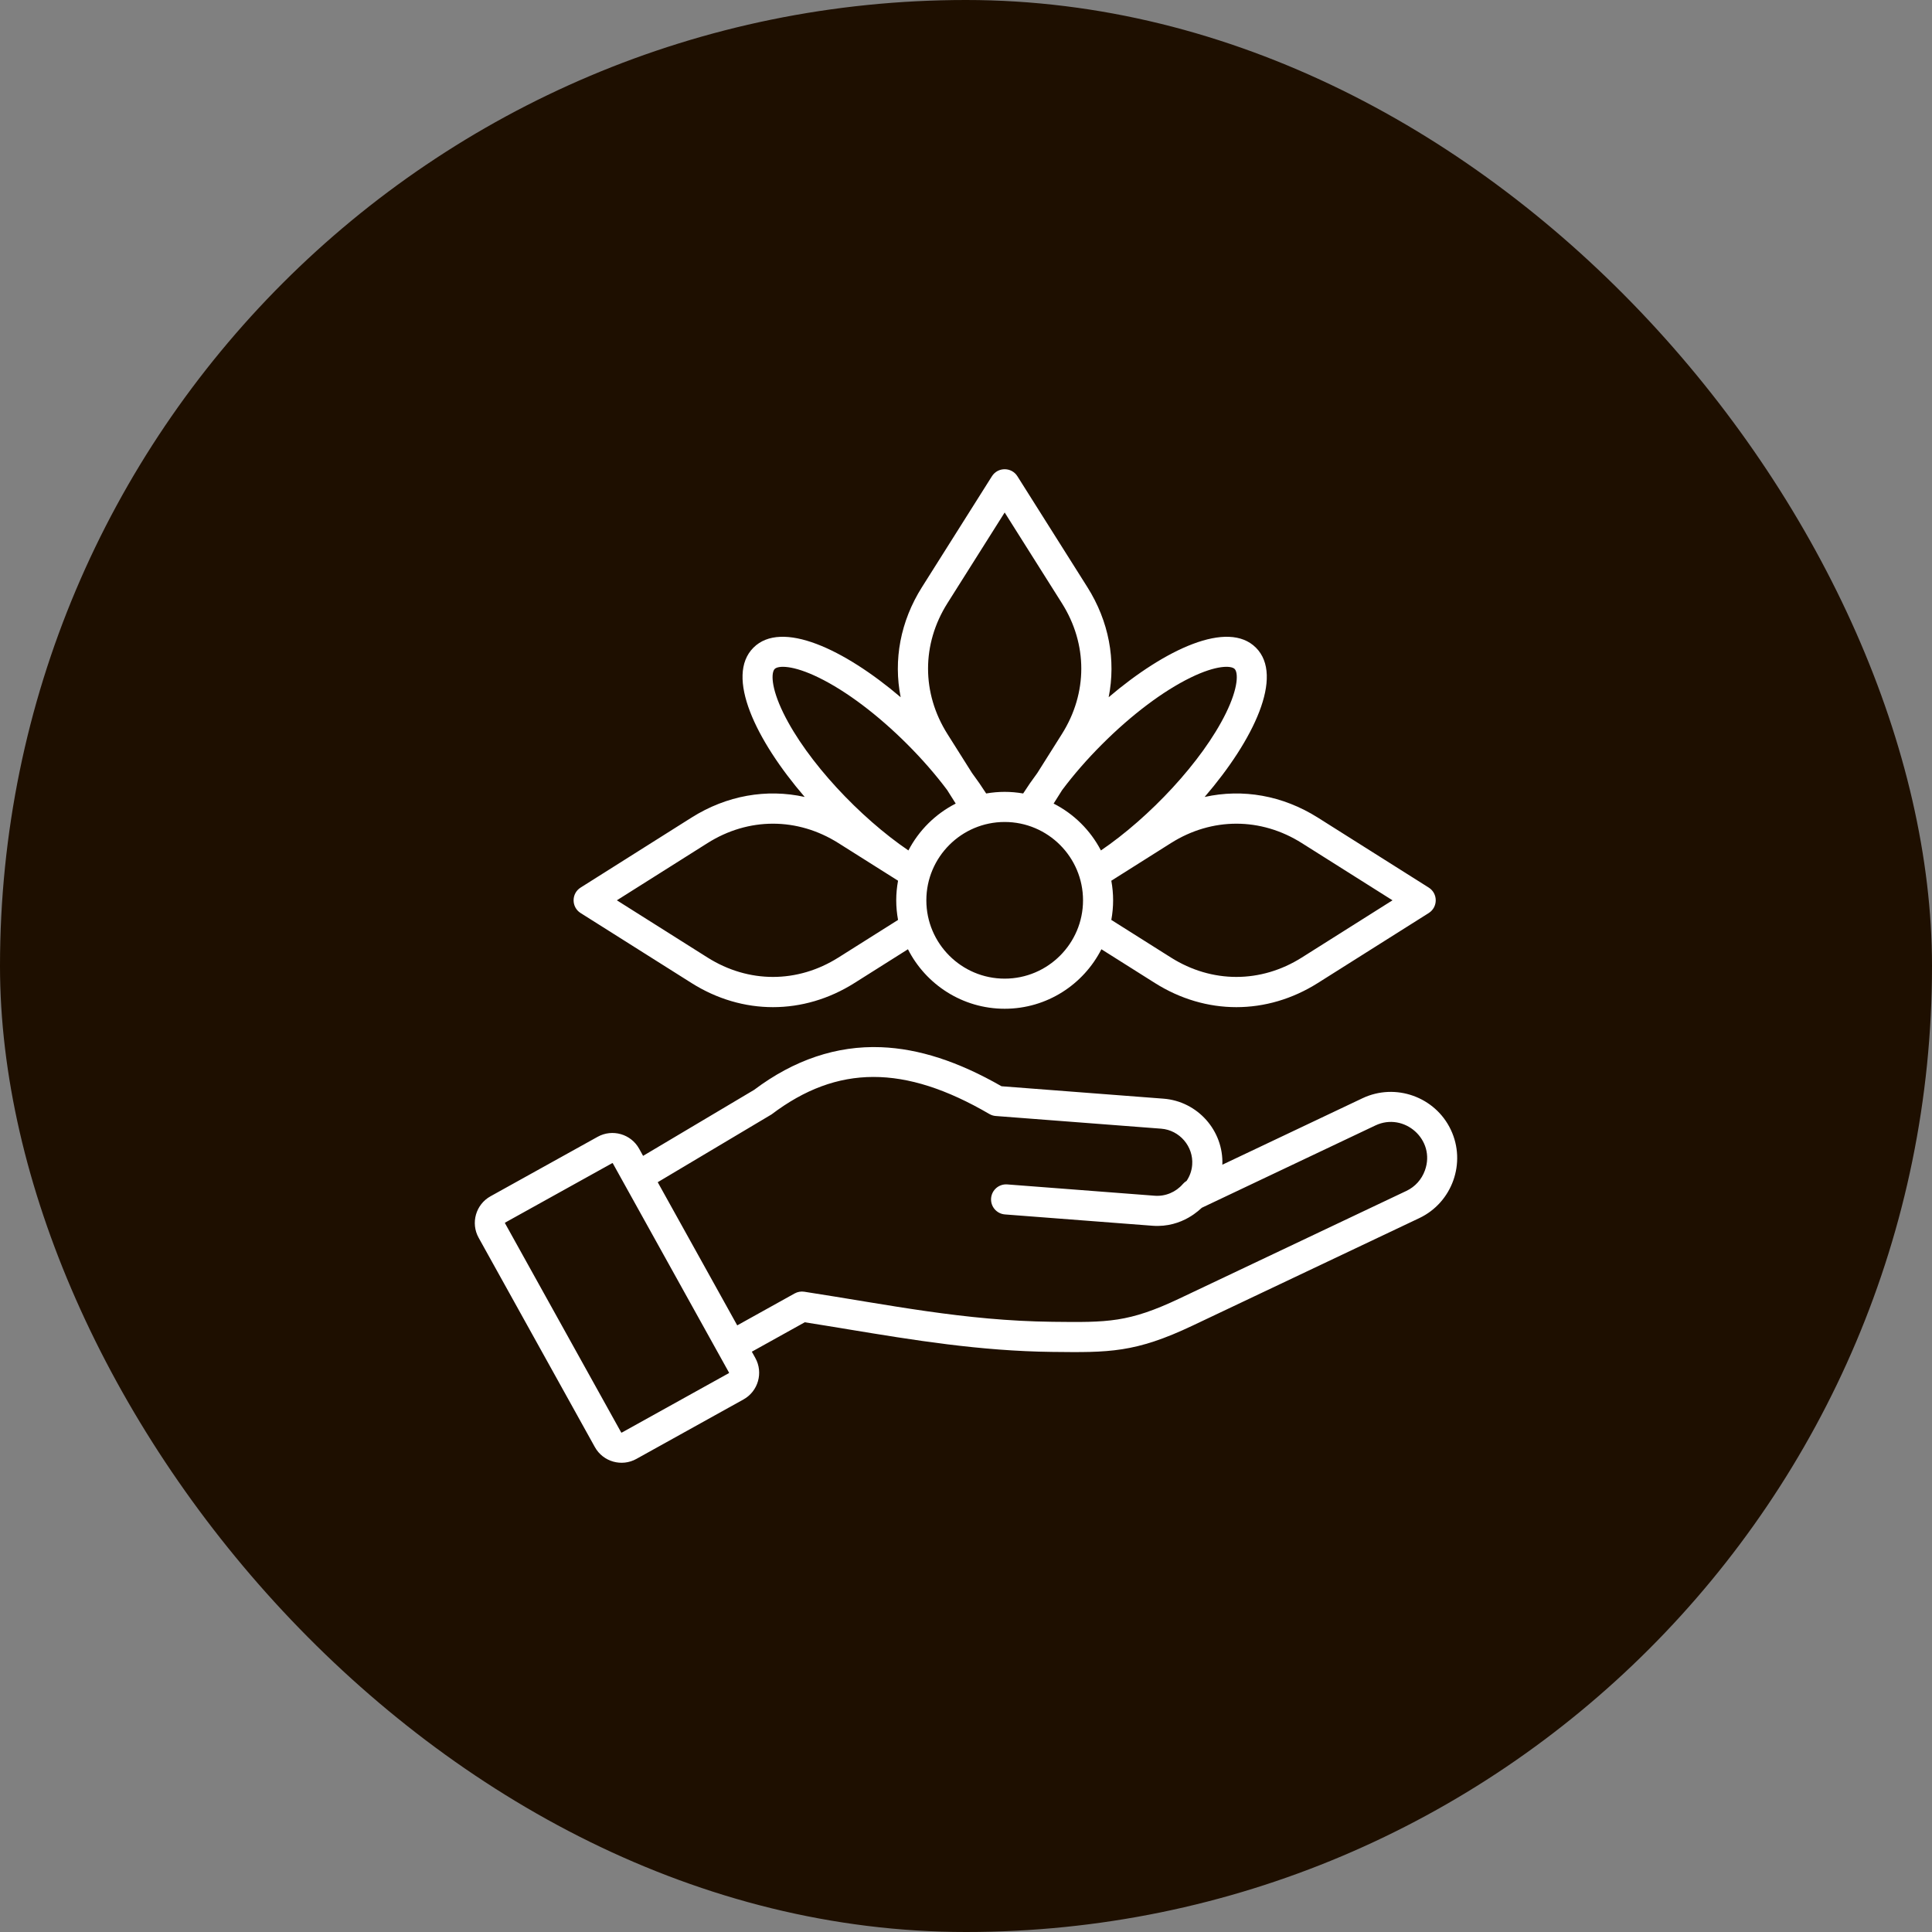
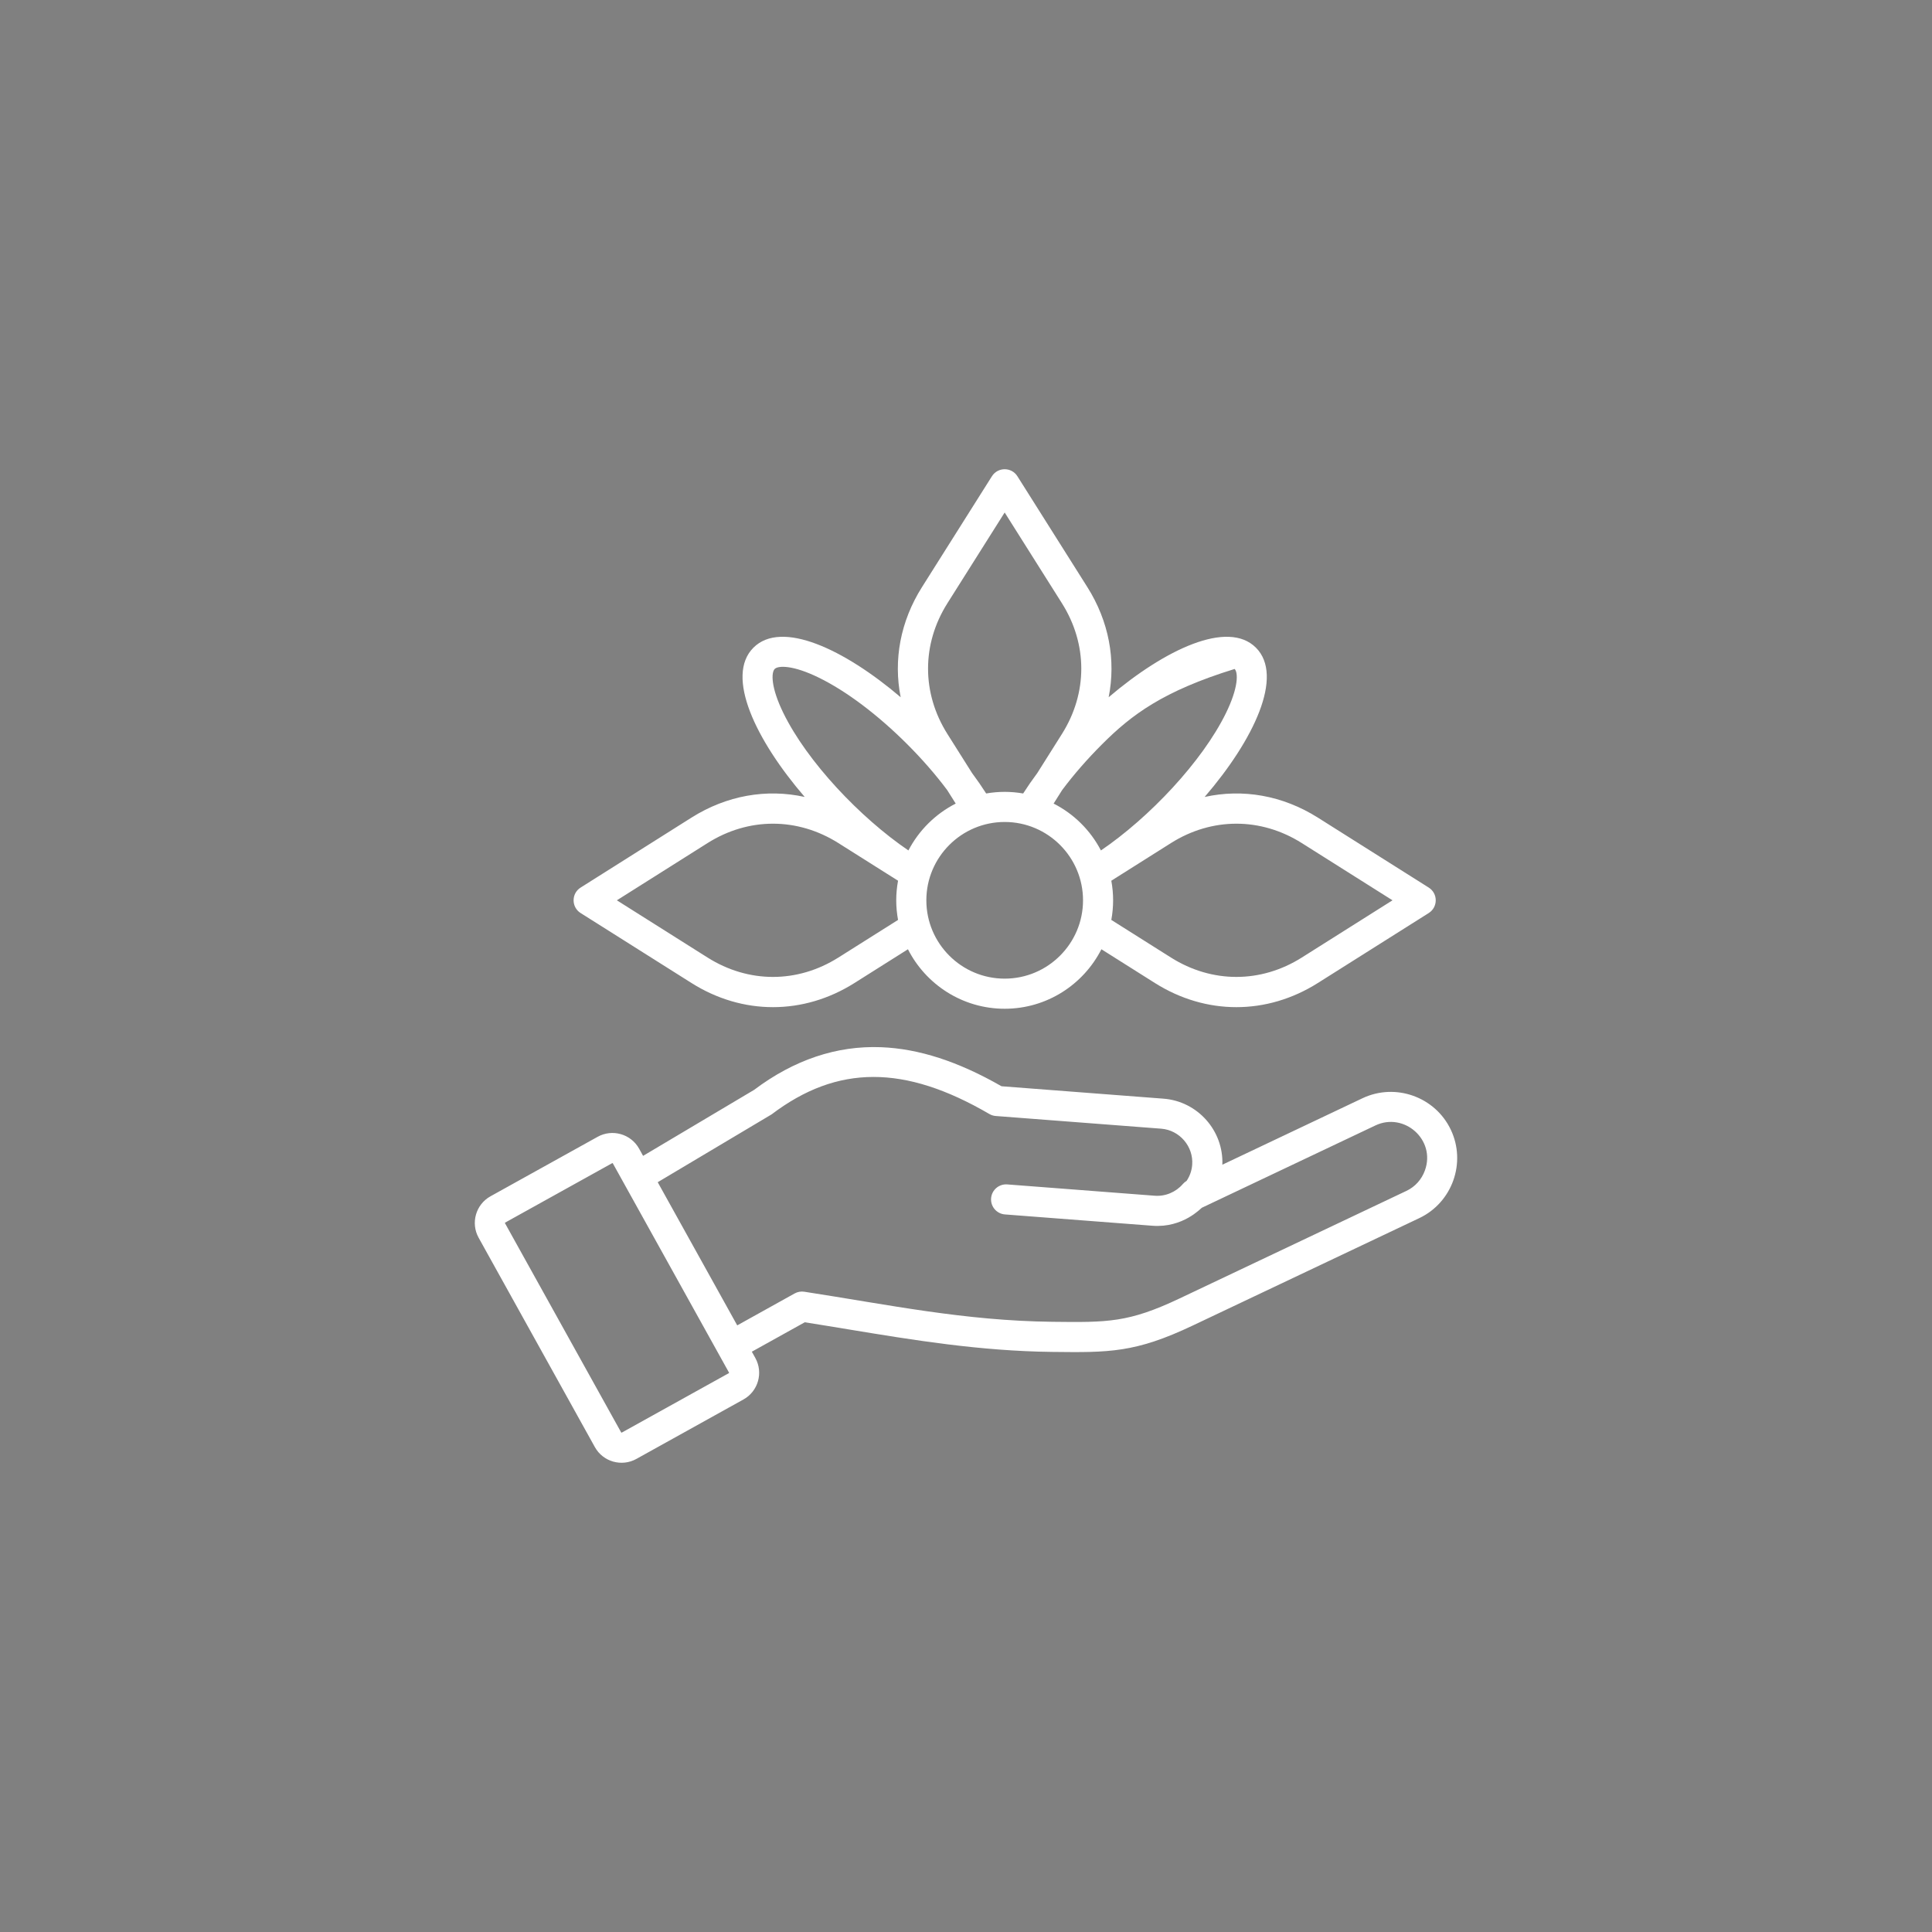
<svg xmlns="http://www.w3.org/2000/svg" width="786" height="786" viewBox="0 0 786 786" fill="none">
  <rect x="0" y="0" width="786" height="786" fill="#808080" stroke="none" />
-   <rect width="786" height="786" rx="393" fill="#1E0F00" />
-   <path fill-rule="evenodd" clip-rule="evenodd" d="M579.716 476.121C578.393 479.842 575.715 482.819 572.179 484.494L479.934 528.233C459.1 538.114 450.673 538.015 428.18 537.75C392.309 537.333 361.567 530.807 327.21 525.517C325.86 525.311 324.483 525.555 323.289 526.217L299.929 539.204L267.583 480.959L313.908 453.369C340.642 433.11 367.972 433.061 402.504 453.211C403.306 453.678 404.195 453.959 405.118 454.024L472.413 459.186C479.882 459.764 485.599 466.419 485.02 473.892C484.841 476.251 484.055 478.475 482.749 480.416C482.196 480.752 481.669 481.17 481.23 481.69C478.373 485.009 474.105 486.793 469.784 486.462L409.782 481.858C406.403 481.603 403.47 484.125 403.21 487.498C402.949 490.871 405.476 493.816 408.855 494.07L468.851 498.674C481.295 499.622 488.62 491.484 488.948 491.354L559.556 457.869C571.213 452.341 584.187 463.653 579.716 476.121ZM296.524 558.638C296.589 558.6 296.622 558.481 296.583 558.416L249.304 473.259C249.26 473.194 249.147 473.161 249.082 473.199L205.5 497.395C205.435 497.433 205.403 497.547 205.435 497.617L252.721 582.774C252.759 582.839 252.878 582.871 252.943 582.833L296.524 558.638ZM590.242 459.621C583.886 446.214 567.718 440.444 554.306 446.801L497.292 473.839C497.833 459.973 487.203 448.035 473.352 446.975L407.444 441.921C389.847 431.84 373.813 426.64 358.462 426.038C340.415 425.334 323.041 431.168 306.789 443.396L261.628 470.244L260.007 467.311C256.683 461.33 249.113 459.166 243.137 462.49L199.556 486.686C193.567 490.004 191.4 497.576 194.729 503.561L242.009 588.718C245.363 594.756 252.969 596.834 258.884 593.545L302.466 569.344C308.447 566.025 310.617 558.455 307.293 552.474L305.872 549.914L327.405 537.947C333.3 538.868 339.221 539.85 344.969 540.798C371.351 545.153 398.637 549.659 428.039 550C451.205 550.271 461.795 550.391 485.183 539.302L577.433 495.562C590.837 489.199 596.604 473.03 590.242 459.621ZM287.858 342.99C304.517 332.474 324.418 332.474 341.082 342.99L365.354 358.303C364.37 363.696 364.372 368.857 365.354 374.251L341.082 389.559C324.418 400.074 304.528 400.074 287.858 389.559L250.957 366.275L287.858 342.99ZM315.172 272.154C313.763 273.574 313.53 279.517 318.702 290.086C328.396 309.897 349.93 332.641 369.572 345.988C373.834 337.794 380.585 331.108 388.816 326.922L385.34 321.413C380.677 315.177 375.2 308.881 369.105 302.786C357.121 290.802 344.335 281.171 333.104 275.678C322.536 270.505 316.593 270.738 315.172 272.154ZM385.45 245.398L408.734 208.497L432.014 245.398C442.534 262.062 442.534 281.963 432.014 298.627L422.015 314.488C419.938 317.275 418.023 320.057 416.256 322.811C411.202 321.935 406.264 321.939 401.207 322.811C399.45 320.057 397.525 317.269 395.448 314.477L385.449 298.627C374.93 281.963 374.93 262.062 385.45 245.398ZM502.291 272.154C500.871 270.738 494.928 270.505 484.359 275.678C473.128 281.171 460.342 290.802 448.363 302.786C442.263 308.881 436.786 315.177 432.122 321.413L428.646 326.922C436.883 331.108 443.629 337.795 447.891 345.988C467.526 332.646 489.083 309.887 498.771 290.086C503.94 279.518 503.712 273.574 502.291 272.154ZM529.611 342.99L566.512 366.274L529.611 389.559C512.947 400.073 493.046 400.073 476.382 389.559L452.121 374.25C453.095 368.895 453.097 363.655 452.121 358.303L476.382 342.989C493.046 332.475 512.948 332.475 529.611 342.99ZM408.735 398.143C391.165 398.143 376.867 383.849 376.867 366.275C376.867 348.7 391.166 334.407 408.735 334.407C426.31 334.407 440.609 348.701 440.609 366.275C440.609 383.849 426.31 398.143 408.735 398.143ZM236.213 371.453L281.319 399.917C302.077 413.017 326.862 413.018 347.627 399.917L369.382 386.186C376.671 400.535 391.572 410.393 408.734 410.393C425.902 410.393 440.793 400.535 448.086 386.186L469.847 399.917C490.608 413.018 515.383 413.018 536.144 399.917L581.255 371.453C585.052 369.057 585.052 363.492 581.255 361.096L536.144 332.632C521.828 323.598 505.598 320.795 490.089 324.227C510.061 301.029 522.489 275.039 510.95 263.493C499.545 252.089 474.027 264.096 451.041 283.655C454.045 268.532 451.165 252.79 442.375 238.859L413.911 193.753C411.515 189.948 405.954 189.951 403.548 193.753L375.092 238.859C366.297 252.79 363.417 268.532 366.421 283.655C343.434 264.09 317.927 252.09 306.517 263.493C294.972 275.038 307.406 301.029 327.377 324.227C311.874 320.795 295.639 323.598 281.317 332.632L236.212 361.096C232.403 363.497 232.412 369.062 236.213 371.453Z" fill="white" />
+   <path fill-rule="evenodd" clip-rule="evenodd" d="M579.716 476.121C578.393 479.842 575.715 482.819 572.179 484.494L479.934 528.233C459.1 538.114 450.673 538.015 428.18 537.75C392.309 537.333 361.567 530.807 327.21 525.517C325.86 525.311 324.483 525.555 323.289 526.217L299.929 539.204L267.583 480.959L313.908 453.369C340.642 433.11 367.972 433.061 402.504 453.211C403.306 453.678 404.195 453.959 405.118 454.024L472.413 459.186C479.882 459.764 485.599 466.419 485.02 473.892C484.841 476.251 484.055 478.475 482.749 480.416C482.196 480.752 481.669 481.17 481.23 481.69C478.373 485.009 474.105 486.793 469.784 486.462L409.782 481.858C406.403 481.603 403.47 484.125 403.21 487.498C402.949 490.871 405.476 493.816 408.855 494.07L468.851 498.674C481.295 499.622 488.62 491.484 488.948 491.354L559.556 457.869C571.213 452.341 584.187 463.653 579.716 476.121ZM296.524 558.638C296.589 558.6 296.622 558.481 296.583 558.416L249.304 473.259C249.26 473.194 249.147 473.161 249.082 473.199L205.5 497.395C205.435 497.433 205.403 497.547 205.435 497.617L252.721 582.774C252.759 582.839 252.878 582.871 252.943 582.833L296.524 558.638ZM590.242 459.621C583.886 446.214 567.718 440.444 554.306 446.801L497.292 473.839C497.833 459.973 487.203 448.035 473.352 446.975L407.444 441.921C389.847 431.84 373.813 426.64 358.462 426.038C340.415 425.334 323.041 431.168 306.789 443.396L261.628 470.244L260.007 467.311C256.683 461.33 249.113 459.166 243.137 462.49L199.556 486.686C193.567 490.004 191.4 497.576 194.729 503.561L242.009 588.718C245.363 594.756 252.969 596.834 258.884 593.545L302.466 569.344C308.447 566.025 310.617 558.455 307.293 552.474L305.872 549.914L327.405 537.947C333.3 538.868 339.221 539.85 344.969 540.798C371.351 545.153 398.637 549.659 428.039 550C451.205 550.271 461.795 550.391 485.183 539.302L577.433 495.562C590.837 489.199 596.604 473.03 590.242 459.621ZM287.858 342.99C304.517 332.474 324.418 332.474 341.082 342.99L365.354 358.303C364.37 363.696 364.372 368.857 365.354 374.251L341.082 389.559C324.418 400.074 304.528 400.074 287.858 389.559L250.957 366.275L287.858 342.99ZM315.172 272.154C313.763 273.574 313.53 279.517 318.702 290.086C328.396 309.897 349.93 332.641 369.572 345.988C373.834 337.794 380.585 331.108 388.816 326.922L385.34 321.413C380.677 315.177 375.2 308.881 369.105 302.786C357.121 290.802 344.335 281.171 333.104 275.678C322.536 270.505 316.593 270.738 315.172 272.154ZM385.45 245.398L408.734 208.497L432.014 245.398C442.534 262.062 442.534 281.963 432.014 298.627L422.015 314.488C419.938 317.275 418.023 320.057 416.256 322.811C411.202 321.935 406.264 321.939 401.207 322.811C399.45 320.057 397.525 317.269 395.448 314.477L385.449 298.627C374.93 281.963 374.93 262.062 385.45 245.398ZM502.291 272.154C473.128 281.171 460.342 290.802 448.363 302.786C442.263 308.881 436.786 315.177 432.122 321.413L428.646 326.922C436.883 331.108 443.629 337.795 447.891 345.988C467.526 332.646 489.083 309.887 498.771 290.086C503.94 279.518 503.712 273.574 502.291 272.154ZM529.611 342.99L566.512 366.274L529.611 389.559C512.947 400.073 493.046 400.073 476.382 389.559L452.121 374.25C453.095 368.895 453.097 363.655 452.121 358.303L476.382 342.989C493.046 332.475 512.948 332.475 529.611 342.99ZM408.735 398.143C391.165 398.143 376.867 383.849 376.867 366.275C376.867 348.7 391.166 334.407 408.735 334.407C426.31 334.407 440.609 348.701 440.609 366.275C440.609 383.849 426.31 398.143 408.735 398.143ZM236.213 371.453L281.319 399.917C302.077 413.017 326.862 413.018 347.627 399.917L369.382 386.186C376.671 400.535 391.572 410.393 408.734 410.393C425.902 410.393 440.793 400.535 448.086 386.186L469.847 399.917C490.608 413.018 515.383 413.018 536.144 399.917L581.255 371.453C585.052 369.057 585.052 363.492 581.255 361.096L536.144 332.632C521.828 323.598 505.598 320.795 490.089 324.227C510.061 301.029 522.489 275.039 510.95 263.493C499.545 252.089 474.027 264.096 451.041 283.655C454.045 268.532 451.165 252.79 442.375 238.859L413.911 193.753C411.515 189.948 405.954 189.951 403.548 193.753L375.092 238.859C366.297 252.79 363.417 268.532 366.421 283.655C343.434 264.09 317.927 252.09 306.517 263.493C294.972 275.038 307.406 301.029 327.377 324.227C311.874 320.795 295.639 323.598 281.317 332.632L236.212 361.096C232.403 363.497 232.412 369.062 236.213 371.453Z" fill="white" />
</svg>